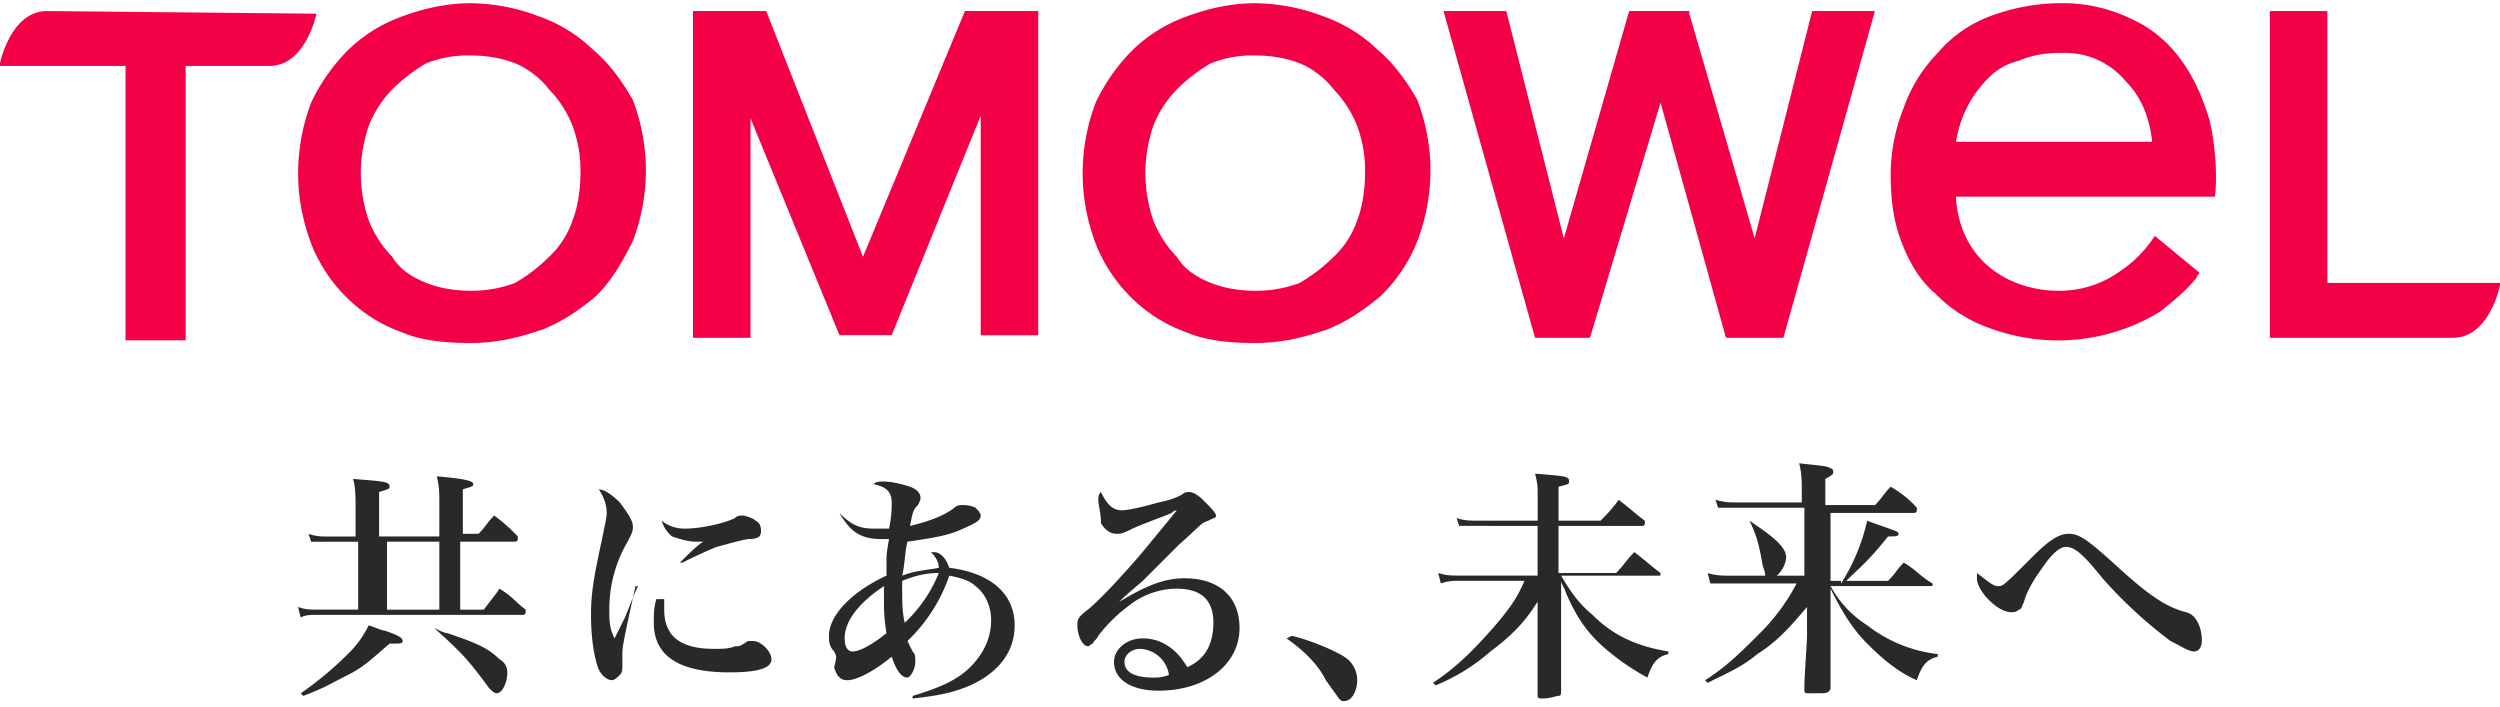
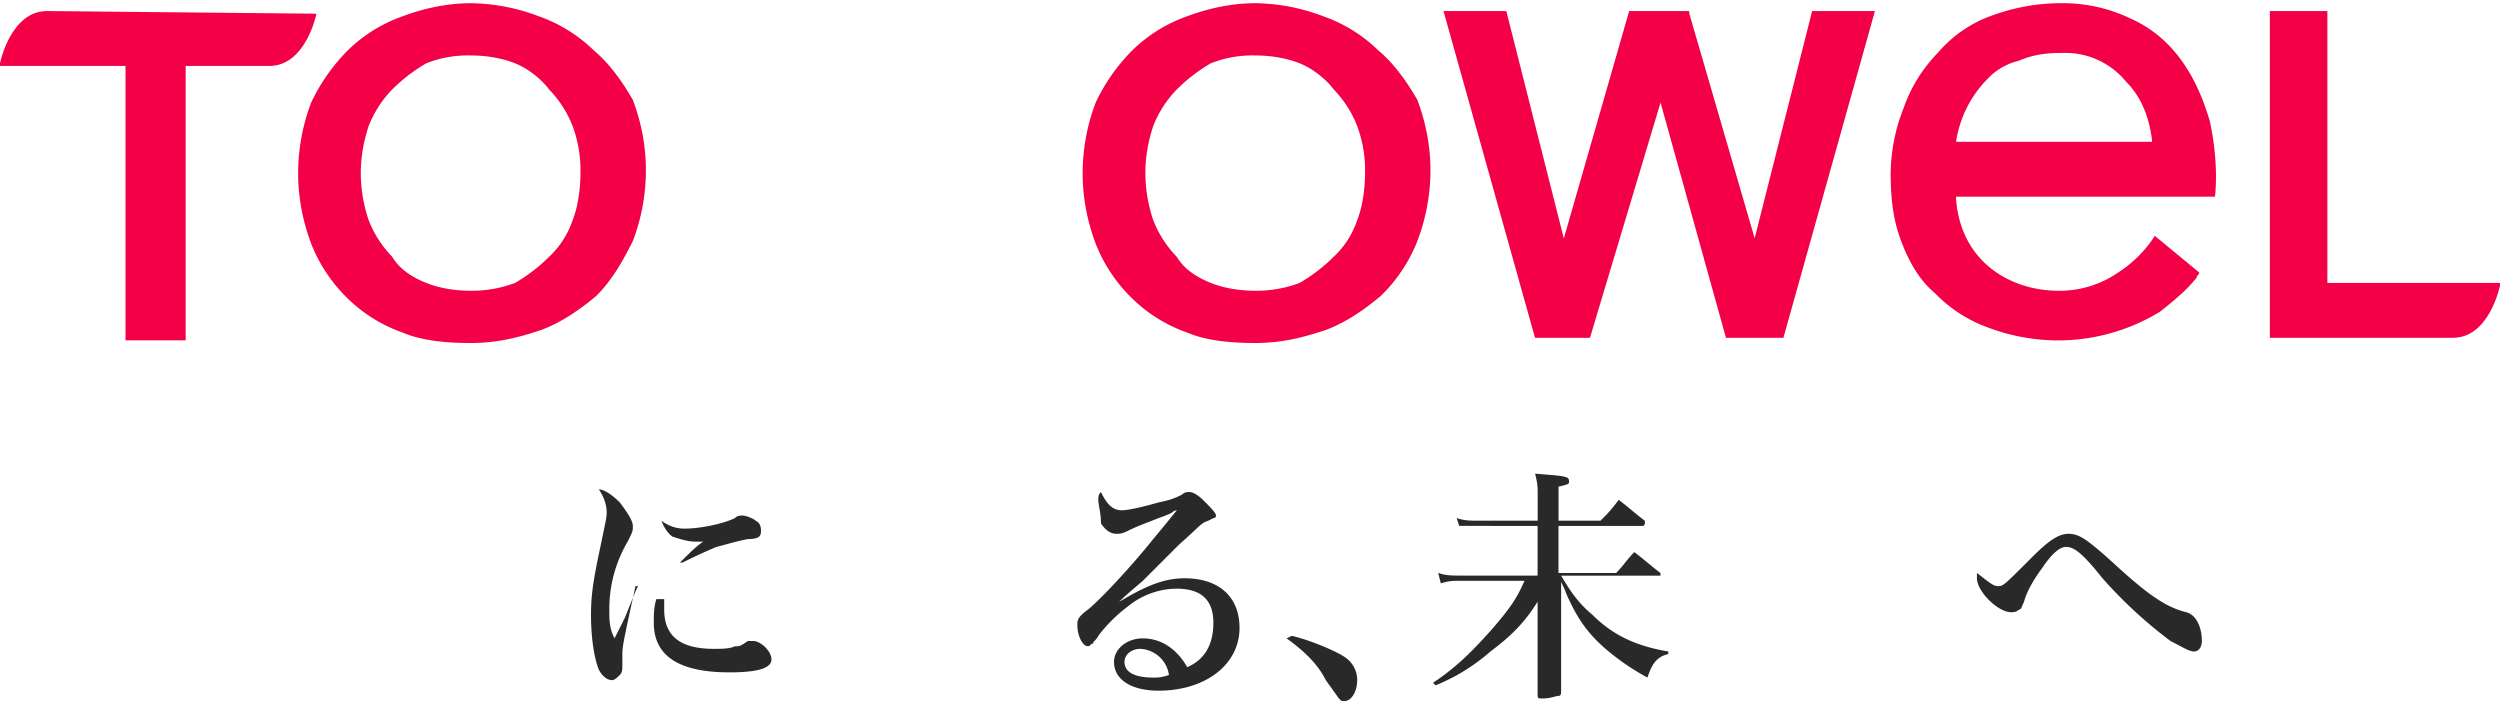
<svg xmlns="http://www.w3.org/2000/svg" fill="none" viewBox="0 0 389 110">
  <g clip-path="url(#a)">
-     <path fill="#292929" d="M46.8 107.87a52.88 52.88 0 0 0 7.32-6.1 15.55 15.55 0 0 0 3.25-4.47c1.22.4 2.04.81 2.44.81 2.45.82 2.85 1.22 2.85 1.63 0 .4-.4.4-1.22.4h-.81c-2.85 2.45-4.07 3.67-6.51 4.89-2.44 1.22-3.66 2.03-6.92 3.25l-.4-.4Zm21.56-24.8v-4.48c0-2.03 0-2.85-.4-4.47 4.88.4 5.69.8 5.69 1.22 0 .4-.4.4-1.63.8v6.92h2.44c1.22-1.22 1.22-1.62 2.44-2.84a26.31 26.31 0 0 1 3.67 3.25v.4s0 .41-.41.41h-8.55v10.58h3.67c1.22-1.63 1.62-2.04 2.44-3.26 2.03 1.22 2.44 2.04 4.07 3.26v.4s0 .41-.4.41H49.23c-.82 0-1.63 0-2.45.4l-.4-1.62c1.22.4 1.62.4 2.85.4h6.5V84.29h-7.32l-.4-1.22c1.22.41 2.03.41 2.84.41h4.48V79.4c0-2.03 0-3.66-.4-4.88 4.87.4 5.69.4 5.69 1.22 0 .4-.4.4-1.63.82v6.91h9.36v-.4Zm-8.14 11.79h8.14V84.28h-8.14v10.58Zm7.33 2.85c.81.4 1.62.8 2.03.8 4.88 1.64 6.51 2.45 8.14 4.08.81.4 1.22 1.22 1.22 2.03 0 1.63-.81 3.25-1.63 3.25-.4 0-.81-.4-1.22-.81-3.25-4.47-4.48-5.7-8.54-9.35Z" />
    <path fill="#292929" d="M98.88 91.2c-2.04 9.35-2.04 9.35-2.04 10.98v1.21c0 .82 0 1.23-.4 1.64-.41.4-.82.8-1.22.8-.82 0-1.63-.8-2.04-1.62-.81-2.03-1.22-5.28-1.22-8.54 0-3.25.4-5.7 1.63-11.39.4-2.03.81-3.66.81-4.47 0-1.22-.4-2.44-1.22-3.66.81 0 2.04.81 3.26 2.03 1.22 1.63 2.03 2.85 2.03 3.66 0 .82 0 .82-.81 2.44a20.7 20.7 0 0 0-2.85 10.58c0 1.63 0 2.85.81 4.47l1.63-3.25C98.88 92 98.88 92 99.28 91.2h-.4Zm4.47 2.03v1.63c0 4.07 2.45 6.1 7.73 6.1 1.23 0 2.45 0 3.26-.4.81 0 .81 0 2.03-.82h.82c1.22 0 2.85 1.63 2.85 2.85 0 1.22-1.63 2.03-6.51 2.03-7.73 0-11.8-2.44-11.8-7.73 0-1.22 0-2.44.4-3.66h1.22Zm-.4-12.2a5.68 5.68 0 0 0 3.66 1.22c2.44 0 6.1-.81 7.73-1.63.4-.4.81-.4 1.22-.4.4 0 1.63.4 2.03.81.82.4.82 1.22.82 1.63 0 .81-.4 1.22-2.04 1.22-2.03.4-3.25.81-4.88 1.22a77.27 77.27 0 0 0-5.29 2.44h-.4c1.22-1.22 2.84-2.85 3.66-3.26h-1.22c-1.22 0-2.44-.4-3.67-.81a5.18 5.18 0 0 1-1.62-2.44Z" />
-     <path fill="#292929" d="M130.62 79.81c1.62 1.63 2.84 2.44 5.29 2.44h2.44c.4-2.03.4-3.25.4-4.07 0-1.62-.81-2.44-2.84-2.84.4-.41.81-.41 1.62-.41 1.22 0 2.85.4 4.07.81 1.22.4 1.63 1.22 1.63 1.63 0 .4 0 .4-.4 1.22-.82.81-.82 1.22-1.23 3.25 3.26-.81 5.3-1.62 6.92-2.84.4-.41.81-.41 1.22-.41.4 0 1.22 0 2.03.4.41.41.82.82.82 1.23 0 .81-.81 1.22-3.66 2.44-2.04.81-4.89 1.22-7.73 1.62-.41 1.63-.41 3.66-.82 5.3 2.04-.82 3.66-.82 5.7-1.23 0-.81-.4-1.63-1.22-2.44h.4c1.23 0 2.04 1.22 2.45 2.44 6.5.81 10.17 4.07 10.17 8.95 0 4.07-2.44 7.32-6.92 9.35-2.85 1.22-5.29 1.63-8.95 2.04v-.41c4.07-1.22 6.92-2.44 8.95-4.47 2.04-2.04 3.26-4.48 3.26-7.32 0-2.04-.82-4.07-2.44-5.3-.82-.8-2.04-1.21-4.07-1.62a25.45 25.45 0 0 1-6.51 10.17l.8 1.63c.42.4.42.8.42 1.62 0 1.22-.82 2.44-1.22 2.44-.82 0-1.63-.81-2.45-3.25-2.44 2.03-5.29 3.66-6.91 3.66-.82 0-1.63-.4-2.04-2.03.4-1.63.4-1.63 0-2.44-.81-.82-.81-1.63-.81-2.44 0-3.26 3.66-6.92 8.95-9.36v-2.44c0-.4 0-1.22.4-3.25h-1.21c-3.26 0-4.89-1.22-6.51-4.07Zm.81 19.52c0 1.22.4 2.04 1.22 2.04 1.22 0 3.26-1.22 5.29-2.85-.4-2.44-.4-3.66-.4-6.1V91.2c-3.67 2.44-6.11 5.29-6.11 8.13Zm8.95-7.73c0 2.04 0 3.67.4 5.3a21.9 21.9 0 0 0 5.3-7.74c-2.04 0-3.66.41-5.7 1.22v1.22Z" />
    <path fill="#292929" d="M174.16 93.64c4.06-2.44 6.91-3.66 10.17-3.66 5.29 0 8.54 2.84 8.54 7.73 0 5.69-5.29 9.76-12.61 9.76-4.07 0-6.92-1.63-6.92-4.48 0-2.03 2.03-3.66 4.48-3.66 2.84 0 5.29 1.63 6.91 4.48 2.85-1.22 4.07-3.67 4.07-6.92 0-3.66-2.03-5.29-5.7-5.29-2.44 0-5.28.82-7.72 2.85a23.3 23.3 0 0 0-4.48 4.48c-.4.8-.81.8-.81 1.21-.41 0-.41.41-.82.41-.81 0-1.63-1.62-1.63-3.25 0-.81 0-1.22 1.63-2.44 2.04-1.63 6.92-6.92 10.17-10.98 2.04-2.44 3.67-4.48 3.67-4.48s-.41 0-.82.41c0 0-.81.4-2.03.81-2.04.82-3.26 1.22-4.88 2.04-.82.4-1.22.4-1.63.4-.82 0-1.63-.4-2.44-1.62 0-1.63-.41-2.85-.41-3.66 0-.41 0-.82.4-1.22.82 1.62 1.63 2.84 3.26 2.84.81 0 2.85-.4 5.7-1.22 2.03-.4 2.85-.81 3.66-1.22.4-.4.81-.4 1.22-.4.4 0 1.22.4 2.04 1.22 1.22 1.22 2.03 2.03 2.03 2.44 0 0 0 .4-.4.4l-.82.41c-1.22.4-1.22.81-4.48 3.66l-5.7 5.7c-2.84 2.43-2.84 2.43-3.66 3.25Zm3.25 7.32c-1.22 0-2.44.81-2.44 2.03 0 1.63 1.63 2.44 4.47 2.44.82 0 1.22 0 2.45-.4a4.74 4.74 0 0 0-4.48-4.07Z" />
    <path fill="#292929" d="M201.01 98.93c3.26.8 6.92 2.44 8.14 3.25a4.27 4.27 0 0 1 2.03 3.66c0 1.63-.81 3.25-2.03 3.25-.4 0-.4 0-.81-.4l-2.04-2.85c-1.22-2.44-3.26-4.47-6.1-6.5l.81-.41Z" />
    <path fill="#292929" d="M249.03 81.03c1.22-1.22 1.62-1.63 2.84-3.25 1.63 1.22 2.44 2.03 4.07 3.25v.4s0 .41-.4.41H242.5v7.32h8.96c1.22-1.22 1.62-2.03 2.84-3.25 1.63 1.22 2.45 2.03 4.07 3.25v.41h-15.46c1.22 2.03 2.44 4.07 4.88 6.1 3.26 3.26 6.92 4.88 11.8 5.7v.4c-1.62.4-2.44 1.22-3.25 3.66a36.85 36.85 0 0 1-6.51-4.47c-2.85-2.44-4.48-4.88-6.1-8.54-.41-1.22-.82-1.63-.82-2.04v17.09c0 .4 0 .81-.4.81-.41 0-1.23.4-2.45.4-.81 0-.81 0-.81-.8V93.62c-2.03 3.26-4.07 5.3-7.32 7.74a30.26 30.26 0 0 1-8.55 5.28l-.4-.4c3.66-2.44 6.1-4.88 9.35-8.54 2.44-2.85 3.66-4.48 4.88-7.33h-10.17c-.81 0-1.63 0-2.85.41l-.4-1.63c1.22.41 2.03.41 3.66.41h11.8v-7.73H227.05l-.4-1.22c1.22.41 2.03.41 3.66.41h8.95v-4.07c0-1.22 0-1.62-.4-3.25 4.88.4 5.28.4 5.28 1.22 0 .4 0 .4-1.63.81v5.29h6.52Z" />
-     <path fill="#292929" d="M286.46 90.8a30.64 30.64 0 0 0 4.07-9.77c4.48 1.63 4.88 1.63 4.88 2.03 0 .41-.4.41-1.63.41-3.25 4.07-4.47 4.88-6.5 6.91h6.5c1.23-1.22 1.23-1.62 2.45-2.84 2.03 1.22 2.44 2.03 4.47 3.25v.4H284.83a16.52 16.52 0 0 0 5.7 6.1 21.82 21.82 0 0 0 10.99 4.48v.4c-1.63.42-2.45 1.23-3.26 3.67-2.85-1.22-5.29-3.25-7.73-5.7-2.44-2.43-4.07-5.28-5.7-8.54v15.46c0 .4-.4.81-1.22.81h-2.03c-.82 0-.82 0-.82-.81 0-2.03.41-6.92.41-8.13v-4.48c-2.44 2.85-4.48 5.29-7.73 7.32-2.44 2.04-4.48 2.85-7.73 4.48l-.4-.41c3.25-2.03 5.69-4.47 8.54-7.32a31.35 31.35 0 0 0 5.7-7.73h-13.43l-.41-1.63c1.22.41 2.44.41 3.25.41h11.8V79h-13.42l-.41-1.22c1.63.4 2.03.4 3.66.4h9.77v-1.22c0-2.03 0-3.25-.41-4.88 3.25.4 4.48.4 4.88.82.41 0 .41.4.41.4v.4s-.4.42-1.22.82v4.07h7.73c1.22-1.22 1.22-1.63 2.44-2.85a15.93 15.93 0 0 1 4.07 3.26v.4s0 .41-.4.41h-13.03v10.57h1.63v.41Zm-14.24-9.77c3.66 2.44 5.7 4.07 5.7 5.7 0 1.21-1.23 3.25-2.45 3.25-.4 0-.4 0-.81-.4 0-.42 0-.42-.4-1.64-.41-2.44-.82-4.47-2.04-6.91Z" />
    <path fill="#292929" d="M310.87 91.2c.82 0 .82 0 5.3-4.48 2.44-2.44 4.06-3.66 5.7-3.66 1.62 0 2.84.82 6.9 4.48 5.3 4.88 8.15 6.91 11.4 7.72 1.63.41 2.44 2.45 2.44 4.48 0 .81-.4 1.63-1.22 1.63-.81 0-2.03-.82-3.66-1.63a70.46 70.46 0 0 1-10.58-9.76c-3.25-4.07-4.47-4.88-5.7-4.88-.81 0-2.03.81-3.66 3.25-1.22 1.63-2.44 3.66-2.85 5.29-.4.81-.4 1.22-.81 1.22-.4.4-.81.4-1.22.4-2.04 0-5.3-3.25-5.3-5.28v-.82c1.64 1.22 2.45 2.04 3.26 2.04Z" />
    <path fill="#F30046" d="M92.37 7.82a23.24 23.24 0 0 0-8.55-5.29A30.58 30.58 0 0 0 73.24.5c-3.66 0-7.32.81-10.58 2.03a23.24 23.24 0 0 0-8.54 5.3 29.22 29.22 0 0 0-5.7 8.13 31.04 31.04 0 0 0-2.03 10.98c0 4.06.81 7.72 2.03 10.98a24.23 24.23 0 0 0 5.7 8.54 23.24 23.24 0 0 0 8.54 5.29c2.85 1.22 6.51 1.62 10.58 1.62s7.33-.81 10.99-2.03c3.25-1.22 6.1-3.25 8.54-5.29 2.45-2.44 4.07-5.29 5.7-8.54a31.04 31.04 0 0 0 2.03-10.98c0-4.07-.8-7.73-2.03-10.98-1.63-2.85-3.66-5.7-6.1-7.73ZM89.1 34.26a13.79 13.79 0 0 1-3.66 5.7 26.12 26.12 0 0 1-5.29 4.06 19.02 19.02 0 0 1-6.92 1.22c-2.44 0-4.88-.4-6.91-1.22-2.04-.81-4.07-2.03-5.3-4.07a17.06 17.06 0 0 1-3.66-5.7 23.02 23.02 0 0 1-1.22-7.31c0-2.44.41-4.88 1.22-7.32a17.06 17.06 0 0 1 3.67-5.7 26.12 26.12 0 0 1 5.29-4.07 17.54 17.54 0 0 1 6.91-1.22c2.44 0 4.89.41 6.92 1.22 2.03.82 4.07 2.44 5.29 4.07a17.06 17.06 0 0 1 3.66 5.7 19.7 19.7 0 0 1 1.22 7.32c0 2.44-.4 5.28-1.22 7.32Z" />
    <path fill="#F30046" d="M214.44 7.82a23.23 23.23 0 0 0-8.55-5.29A30.57 30.57 0 0 0 195.31.5c-3.66 0-7.32.81-10.58 2.03a23.24 23.24 0 0 0-8.54 5.3 29.2 29.2 0 0 0-5.7 8.13 31.03 31.03 0 0 0-2.03 10.98c0 4.06.81 7.72 2.03 10.98a24.22 24.22 0 0 0 5.7 8.54 23.24 23.24 0 0 0 8.54 5.29c2.85 1.22 6.52 1.62 10.58 1.62 4.07 0 7.33-.81 10.99-2.03 3.26-1.22 6.1-3.25 8.54-5.29a24.22 24.22 0 0 0 5.7-8.54 31.03 31.03 0 0 0 2.04-10.98c0-4.07-.82-7.73-2.04-10.98-1.63-2.85-3.66-5.7-6.1-7.73Zm-3.26 26.44a13.79 13.79 0 0 1-3.66 5.7 26.12 26.12 0 0 1-5.29 4.06 19.01 19.01 0 0 1-6.92 1.22c-2.44 0-4.88-.4-6.91-1.22-2.04-.81-4.07-2.03-5.3-4.07a17.04 17.04 0 0 1-3.66-5.7 23.02 23.02 0 0 1-1.22-7.31c0-2.44.41-4.88 1.22-7.32a17.04 17.04 0 0 1 3.67-5.7 26.1 26.1 0 0 1 5.29-4.07 17.54 17.54 0 0 1 6.91-1.22c2.44 0 4.89.41 6.92 1.22 2.04.82 4.07 2.44 5.3 4.07a17.06 17.06 0 0 1 3.65 5.7 19.69 19.69 0 0 1 1.22 7.32c0 2.44-.4 5.28-1.22 7.32Z" />
    <path fill="#F30046" d="M49.24 2.13 7.32 1.72C1.62 1.72 0 9.85 0 9.85v.41h19.53v42.7h9.36v-42.7h13.02c5.7 0 7.33-8.13 7.33-8.13Z" />
-     <path fill="#F30046" d="M134.28 39.95 119.22 1.72h-11.39v50.84h8.95V18.4l13.84 33.75h8.13L152.6 18v34.17h8.95V1.71h-11.4l-15.86 38.23Z" />
    <path fill="#F30046" d="M273.03 37.1 262.86 2.13v-.41h-9.36L243.33 37.1l-8.95-35.38h-9.77l14.24 50.84h8.55l10.98-36.6 10.18 36.6H277.5l14.24-50.84h-9.77l-8.95 35.38Z" />
    <path fill="#F30046" d="M362.14 44.43V1.72h-8.95v50.84h28.49c5.7 0 7.32-8.13 7.32-8.13v-.41h-26.86v.4Z" />
    <path fill="#F30046" d="M335.29 36.7a19.02 19.02 0 0 1-5.7 5.7 15.99 15.99 0 0 1-9.36 2.84c-6.91 0-15.05-4.07-15.87-14.24v-.4h40.29c.4-3.66 0-8.14-.82-11.8-1.22-4.06-4.06-12.2-12.2-15.86A24.24 24.24 0 0 0 320.64.5c-4.07 0-7.73.81-10.99 2.03a19.65 19.65 0 0 0-8.13 5.7 23.22 23.22 0 0 0-5.3 8.54 28.3 28.3 0 0 0-2.03 10.17c0 4.06.4 7.32 1.63 10.57 1.22 3.25 2.85 6.1 5.29 8.14a21.68 21.68 0 0 0 8.14 5.28 31.07 31.07 0 0 0 10.98 2.04 30.52 30.52 0 0 0 15.87-4.47c2.04-1.63 4.07-3.26 5.7-5.3 0-.4.4-.4.4-.8l-6.91-5.7Zm-30.93-14.64a17.62 17.62 0 0 1 4.89-9.77 9.77 9.77 0 0 1 4.88-2.84c2.85-1.22 5.29-1.22 7.32-1.22a12.2 12.2 0 0 1 9.36 4.47c2.44 2.44 3.67 5.7 4.07 9.36h-30.52Z" />
  </g>
  <defs>
    <clipPath id="a">
      <path fill="#fff" d="M0 .5h389v109H0z" />
    </clipPath>
  </defs>
</svg>